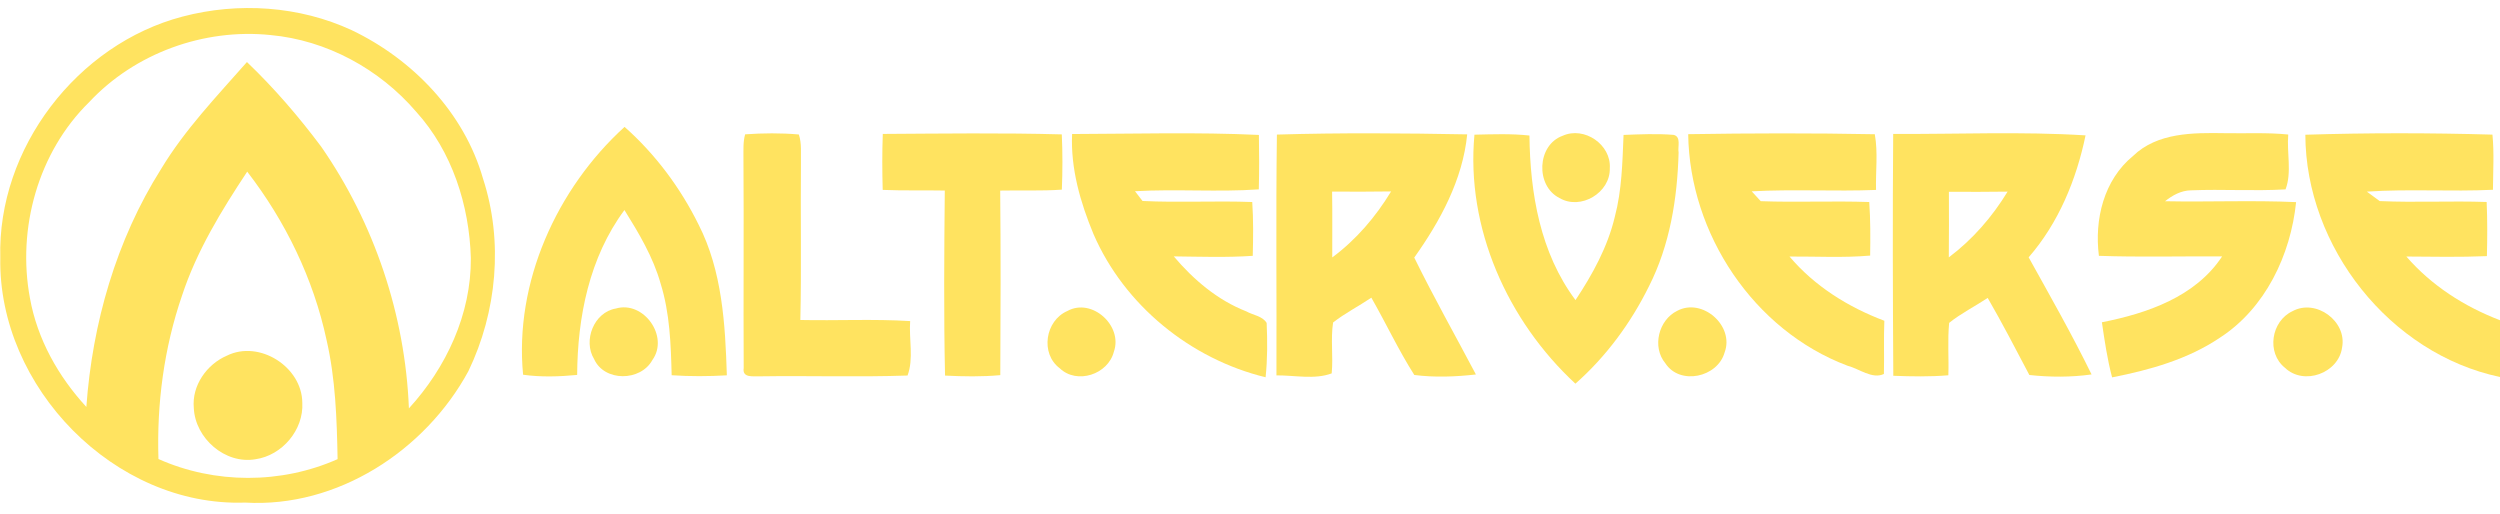
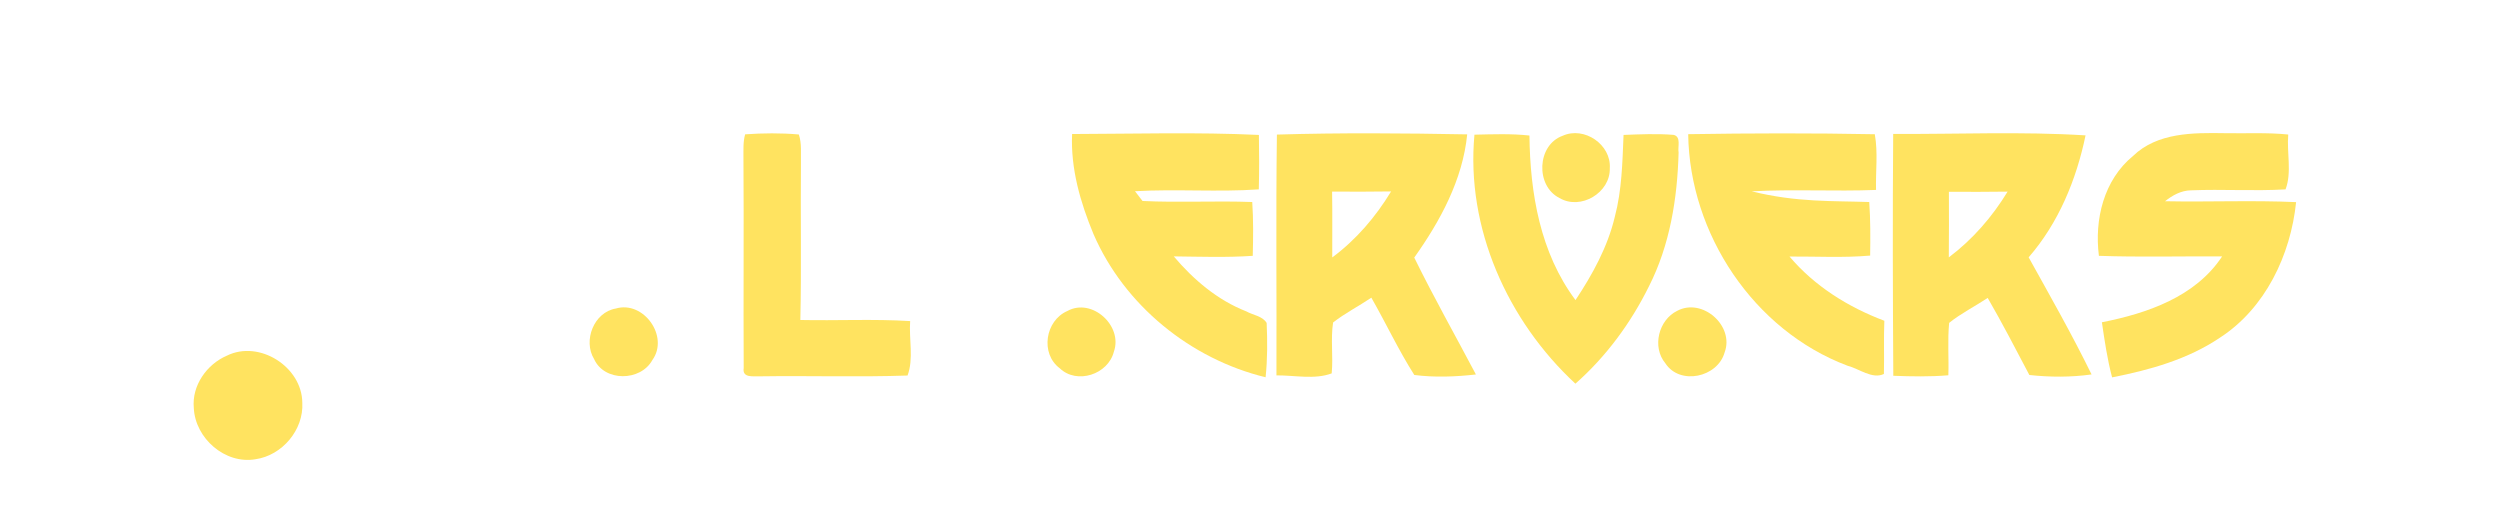
<svg xmlns="http://www.w3.org/2000/svg" width="180" height="37" viewBox="0 0 180 37" fill="none">
  <g clip-path="url(#clip0_1_920)">
-     <path d="M13.144 1.194C17.154 0.136 21.557 0.424 25.333 2.177C29.725 4.276 33.426 8.124 34.776 12.858C36.252 17.387 35.781 22.452 33.725 26.722C30.614 32.456 24.279 36.578 17.647 36.186C8.258 36.514 -0.151 27.87 0.022 18.557C-0.198 10.684 5.559 3.181 13.144 1.194ZM6.419 7.354C2.743 10.957 1.22 16.447 2.156 21.466C2.686 24.421 4.198 27.107 6.217 29.299C6.649 23.284 8.363 17.29 11.599 12.167C13.306 9.334 15.606 6.936 17.78 4.467C19.735 6.335 21.506 8.394 23.127 10.561C26.953 16.073 29.178 22.693 29.441 29.404C32.13 26.466 33.93 22.621 33.901 18.586C33.793 14.78 32.551 10.9 29.963 8.045C27.328 4.971 23.519 2.893 19.473 2.523C14.688 2.029 9.709 3.826 6.419 7.354ZM17.799 12.358C15.941 15.162 14.162 18.071 13.104 21.286C11.808 25.058 11.279 29.069 11.409 33.05C15.462 34.858 20.25 34.861 24.307 33.058C24.253 30.185 24.16 27.291 23.512 24.479C22.569 20.073 20.549 15.918 17.799 12.358Z" fill="#FFE360" />
-     <path d="M37.663 26.981C37.022 20.35 40.079 13.582 44.968 9.136C47.182 11.094 48.985 13.517 50.296 16.166C52.002 19.507 52.218 23.345 52.333 27.024C51.012 27.1 49.684 27.107 48.359 27.017C48.305 24.806 48.229 22.553 47.567 20.425C47.03 18.514 46.001 16.797 44.96 15.123C42.43 18.535 41.58 22.826 41.555 26.995C40.27 27.118 38.945 27.161 37.663 26.981Z" fill="#FFE360" />
    <path d="M53.651 9.672C54.932 9.582 56.232 9.568 57.517 9.683C57.737 10.342 57.65 11.044 57.668 11.724C57.632 15.497 57.711 19.27 57.625 23.039C60.26 23.096 62.899 22.956 65.531 23.118C65.437 24.41 65.797 25.829 65.343 27.038C61.801 27.161 58.244 27.042 54.695 27.096C54.241 27.075 53.431 27.233 53.546 26.502C53.517 21.455 53.564 16.411 53.528 11.364C53.535 10.799 53.492 10.223 53.651 9.672Z" fill="#FFE360" />
-     <path d="M63.561 9.643C67.856 9.618 72.158 9.557 76.449 9.676C76.511 11.001 76.507 12.329 76.453 13.654C74.977 13.758 73.494 13.69 72.014 13.722C72.057 18.15 72.047 22.582 72.021 27.01C70.697 27.132 69.365 27.11 68.043 27.042C67.946 22.603 67.982 18.161 68.025 13.719C66.535 13.69 65.045 13.736 63.554 13.672C63.518 12.329 63.511 10.986 63.561 9.643Z" fill="#FFE360" />
    <path d="M77.191 9.65C81.673 9.636 86.166 9.506 90.641 9.715C90.666 11.022 90.666 12.329 90.634 13.635C87.667 13.841 84.686 13.596 81.72 13.768C81.857 13.945 82.127 14.294 82.26 14.47C84.892 14.6 87.531 14.445 90.162 14.546C90.249 15.835 90.231 17.127 90.198 18.42C88.305 18.549 86.404 18.481 84.51 18.459C85.936 20.14 87.66 21.609 89.734 22.419C90.216 22.693 90.893 22.747 91.199 23.251C91.257 24.554 91.26 25.864 91.123 27.164C85.713 25.846 80.95 21.98 78.728 16.846C77.785 14.571 77.08 12.138 77.191 9.65Z" fill="#FFE360" />
    <path d="M91.937 9.69C96.495 9.553 101.074 9.589 105.638 9.675C105.314 12.944 103.698 15.911 101.826 18.546C103.223 21.393 104.785 24.158 106.265 26.962C104.8 27.128 103.291 27.186 101.83 26.998C100.692 25.209 99.792 23.276 98.737 21.433C97.83 22.045 96.847 22.545 95.983 23.218C95.796 24.428 96.001 25.666 95.882 26.883C94.659 27.344 93.211 27.017 91.904 27.027C91.926 21.249 91.858 15.468 91.937 9.69ZM95.911 13.794C95.94 15.374 95.915 16.954 95.922 18.535C97.647 17.257 99.05 15.612 100.159 13.783C98.741 13.808 97.326 13.801 95.911 13.794Z" fill="#FFE360" />
    <path d="M106.16 9.697C107.478 9.668 108.806 9.614 110.12 9.758C110.167 13.909 110.891 18.204 113.436 21.606C114.66 19.759 115.751 17.783 116.266 15.612C116.777 13.686 116.813 11.688 116.896 9.715C118.094 9.668 119.304 9.614 120.503 9.711C121.064 9.848 120.78 10.579 120.859 10.979C120.773 14.28 120.233 17.649 118.724 20.616C117.421 23.255 115.639 25.677 113.429 27.625C108.544 23.1 105.538 16.415 106.16 9.697Z" fill="#FFE360" />
    <path d="M112.511 9.776C114.062 9.074 116.014 10.406 115.906 12.109C115.956 13.873 113.814 15.158 112.284 14.258C110.542 13.387 110.653 10.442 112.511 9.776Z" fill="#FFE360" />
-     <path d="M121.55 9.661C126.025 9.589 130.511 9.578 134.985 9.665C135.223 10.979 135.039 12.343 135.075 13.675C132.091 13.794 129.103 13.61 126.122 13.776C126.284 13.952 126.612 14.309 126.774 14.485C129.373 14.582 131.983 14.453 134.586 14.546C134.676 15.832 134.669 17.117 134.651 18.402C132.721 18.571 130.777 18.459 128.844 18.47C130.658 20.612 133.067 22.11 135.673 23.096C135.619 24.371 135.673 25.649 135.641 26.927C134.795 27.323 133.859 26.545 133.023 26.333C126.259 23.788 121.647 16.832 121.55 9.661Z" fill="#FFE360" />
+     <path d="M121.55 9.661C126.025 9.589 130.511 9.578 134.985 9.665C135.223 10.979 135.039 12.343 135.075 13.675C132.091 13.794 129.103 13.61 126.122 13.776C129.373 14.582 131.983 14.453 134.586 14.546C134.676 15.832 134.669 17.117 134.651 18.402C132.721 18.571 130.777 18.459 128.844 18.47C130.658 20.612 133.067 22.11 135.673 23.096C135.619 24.371 135.673 25.649 135.641 26.927C134.795 27.323 133.859 26.545 133.023 26.333C126.259 23.788 121.647 16.832 121.55 9.661Z" fill="#FFE360" />
    <path d="M136.31 9.643C140.926 9.668 145.559 9.459 150.16 9.747C149.497 12.941 148.216 16.051 146.063 18.528C147.611 21.318 149.191 24.093 150.592 26.959C149.116 27.168 147.589 27.161 146.113 26.999C145.134 25.141 144.169 23.273 143.114 21.451C142.196 22.059 141.199 22.556 140.339 23.247C140.216 24.5 140.324 25.764 140.281 27.02C138.96 27.132 137.635 27.107 136.318 27.056C136.282 21.253 136.264 15.446 136.31 9.643ZM140.321 13.808C140.328 15.381 140.328 16.955 140.314 18.531C142.024 17.246 143.438 15.619 144.547 13.797C143.136 13.819 141.728 13.815 140.321 13.808Z" fill="#FFE360" />
    <path d="M153.576 11.231C155.333 9.535 157.91 9.553 160.189 9.589C161.712 9.618 163.238 9.531 164.754 9.686C164.639 10.982 165.024 12.426 164.559 13.635C162.291 13.769 160.016 13.61 157.748 13.704C157.043 13.715 156.42 14.06 155.883 14.489C159.026 14.553 162.176 14.409 165.319 14.553C164.93 18.351 163.105 22.2 159.829 24.317C157.518 25.875 154.778 26.639 152.071 27.171C151.725 25.868 151.531 24.533 151.337 23.204C154.595 22.56 158.072 21.375 159.991 18.463C157.035 18.441 154.076 18.524 151.121 18.42C150.789 15.799 151.47 12.962 153.576 11.231Z" fill="#FFE360" />
-     <path d="M165.985 9.701C170.471 9.56 174.974 9.564 179.456 9.693C179.586 11.011 179.5 12.343 179.492 13.664C176.468 13.808 173.437 13.592 170.413 13.797C170.644 13.967 171.108 14.309 171.338 14.478C173.902 14.593 176.472 14.453 179.039 14.543C179.096 15.842 179.089 17.142 179.057 18.441C177.124 18.521 175.19 18.485 173.257 18.47C175.072 20.562 177.426 22.07 180 23.057V27.143C172.066 25.476 166.007 17.772 165.985 9.701Z" fill="#FFE360" />
    <path d="M44.341 22.214C46.336 21.627 48.197 24.223 46.969 25.926C46.12 27.47 43.517 27.499 42.775 25.854C41.962 24.525 42.761 22.48 44.341 22.214Z" fill="#FFE360" />
    <path d="M76.846 22.394C78.617 21.412 80.867 23.456 80.197 25.328C79.787 26.952 77.54 27.704 76.302 26.516C74.883 25.454 75.258 23.085 76.846 22.394Z" fill="#FFE360" />
    <path d="M120.758 22.38C122.566 21.412 124.895 23.46 124.171 25.379C123.671 27.168 120.953 27.769 119.905 26.156C118.93 24.983 119.416 23.035 120.758 22.38Z" fill="#FFE360" />
-     <path d="M165.06 22.405C166.752 21.484 168.995 23.129 168.631 25.015C168.383 26.869 165.874 27.787 164.516 26.48C163.166 25.4 163.523 23.122 165.06 22.405Z" fill="#FFE360" />
    <path d="M16.333 25.609C18.67 24.45 21.751 26.419 21.766 29C21.874 30.948 20.318 32.791 18.396 33.065C16.207 33.443 14.054 31.56 13.954 29.378C13.802 27.769 14.882 26.232 16.333 25.609Z" fill="#FFE360" />
  </g>
  <defs>
    <clipPath id="clip0_1_920">
      <rect width="180" height="35.64" fill="white" transform="translate(0 0.564)" />
    </clipPath>
  </defs>
</svg>